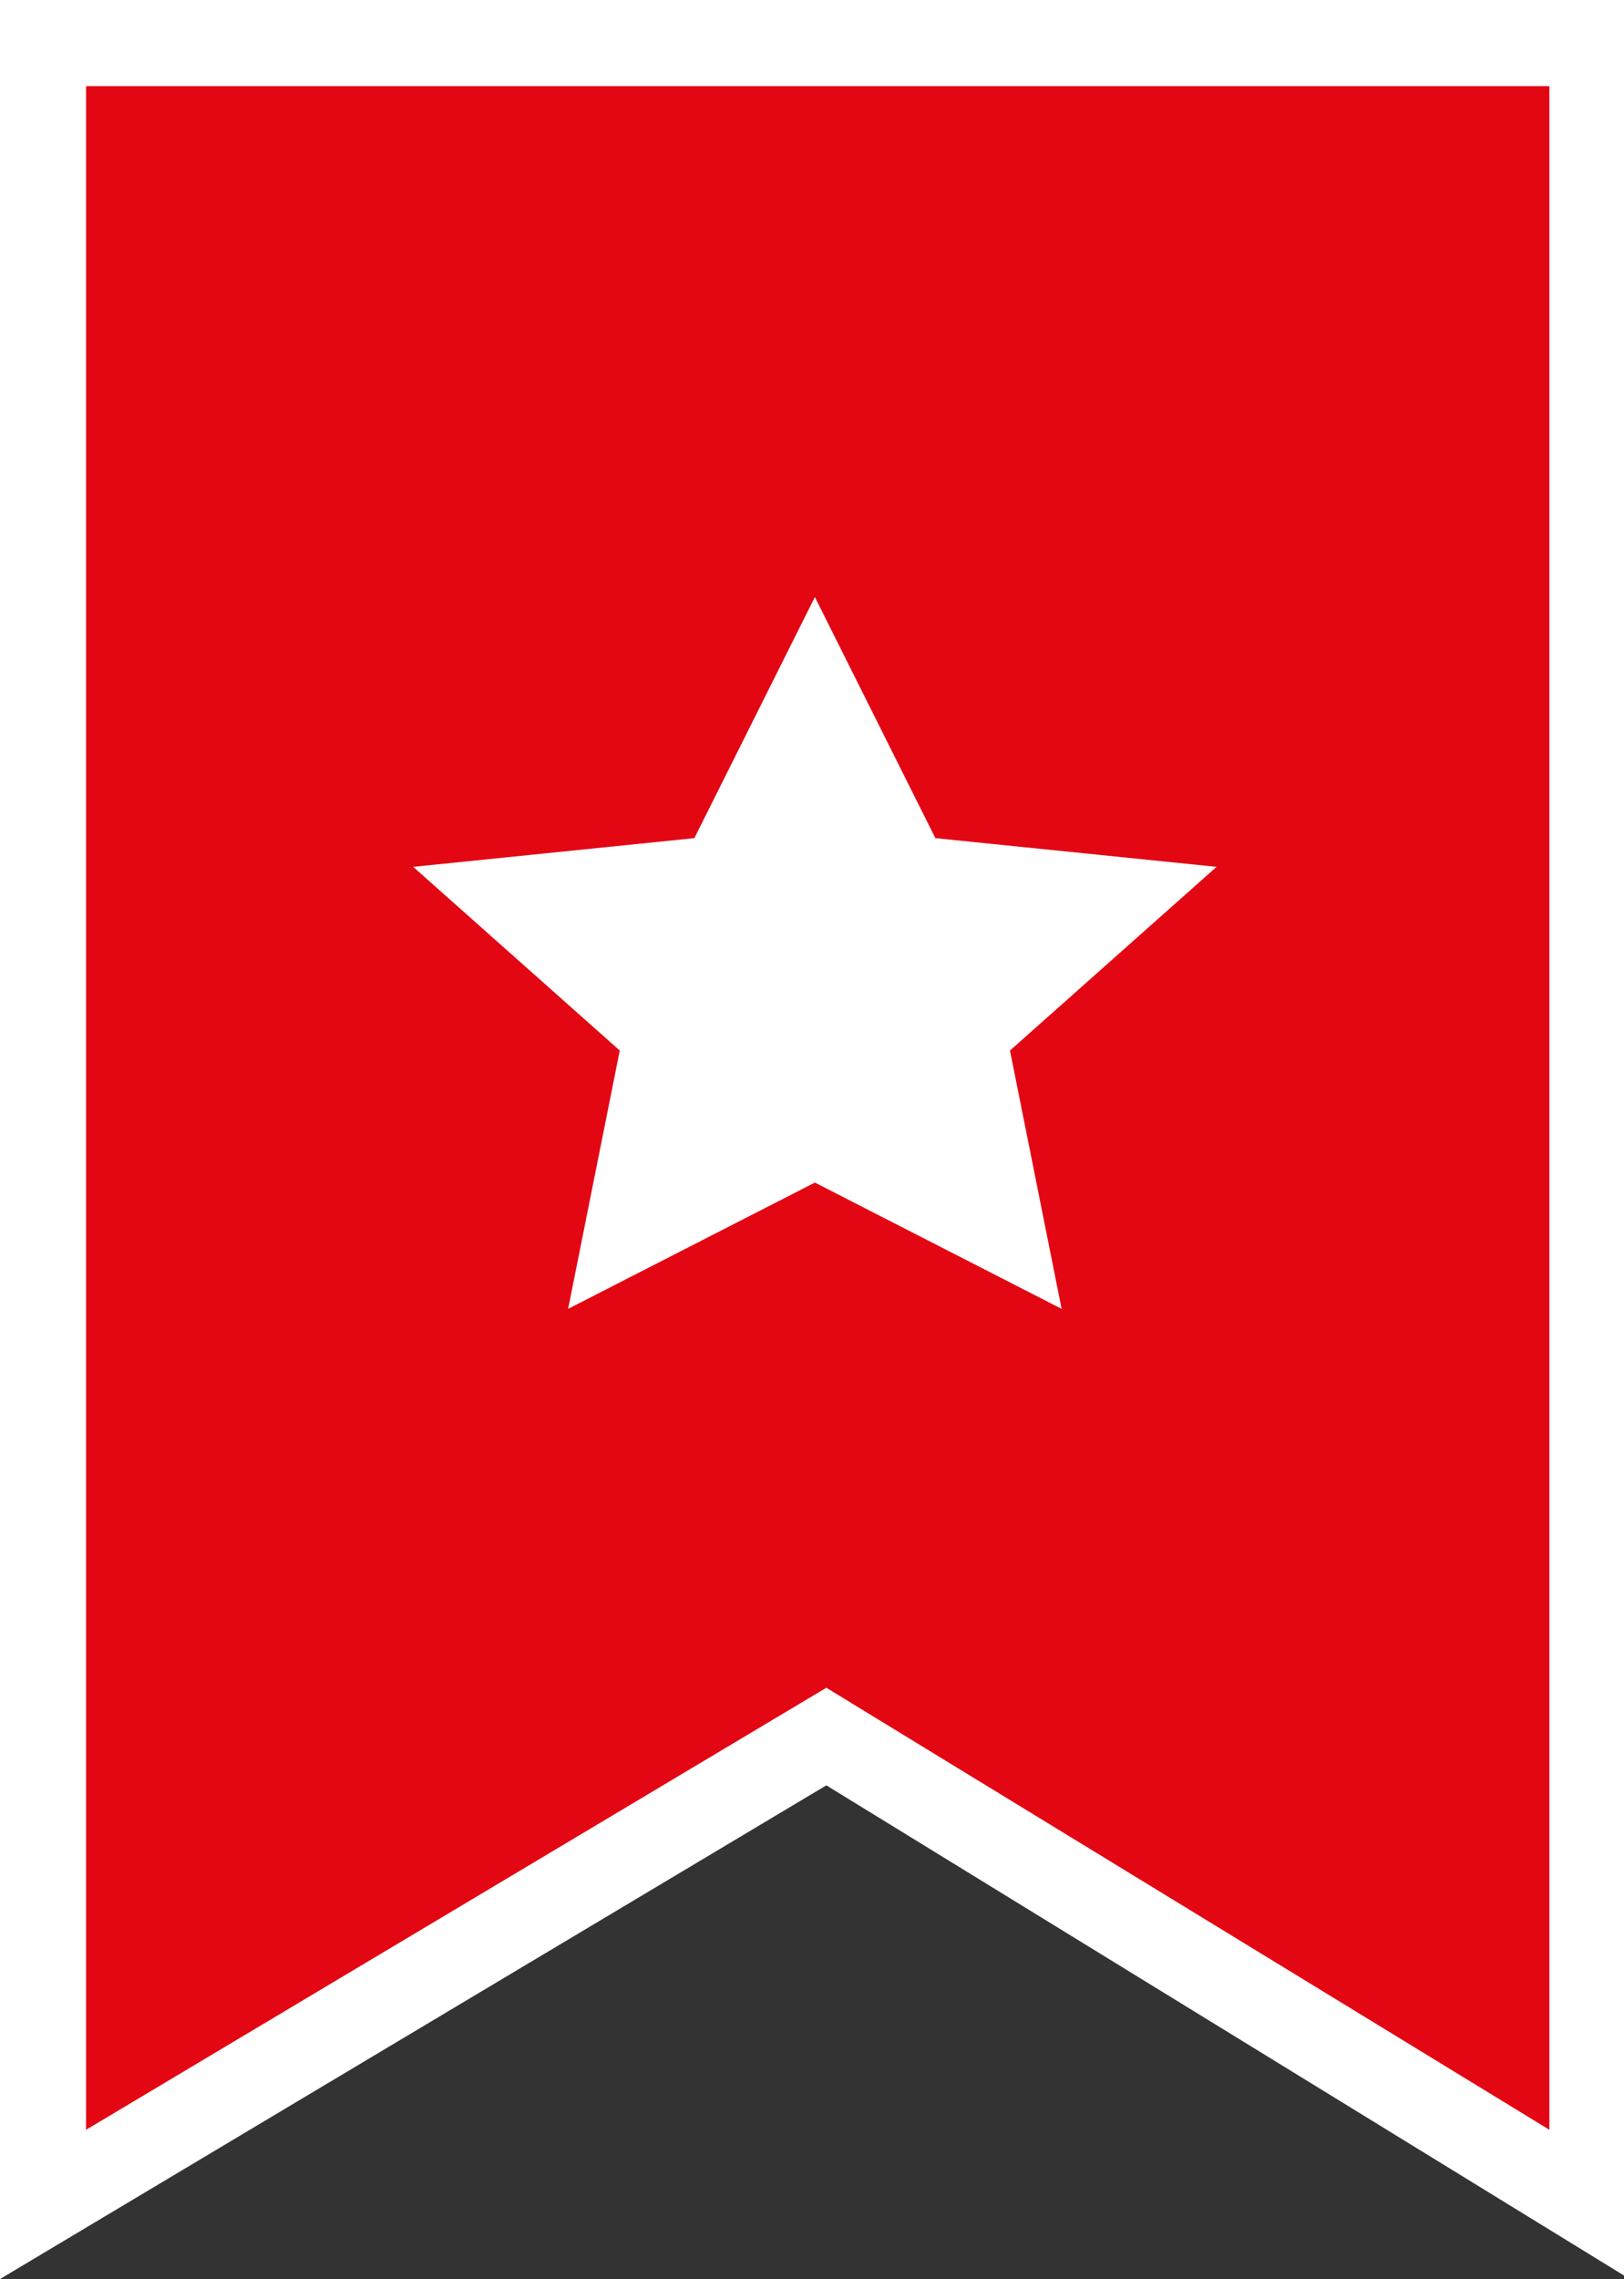
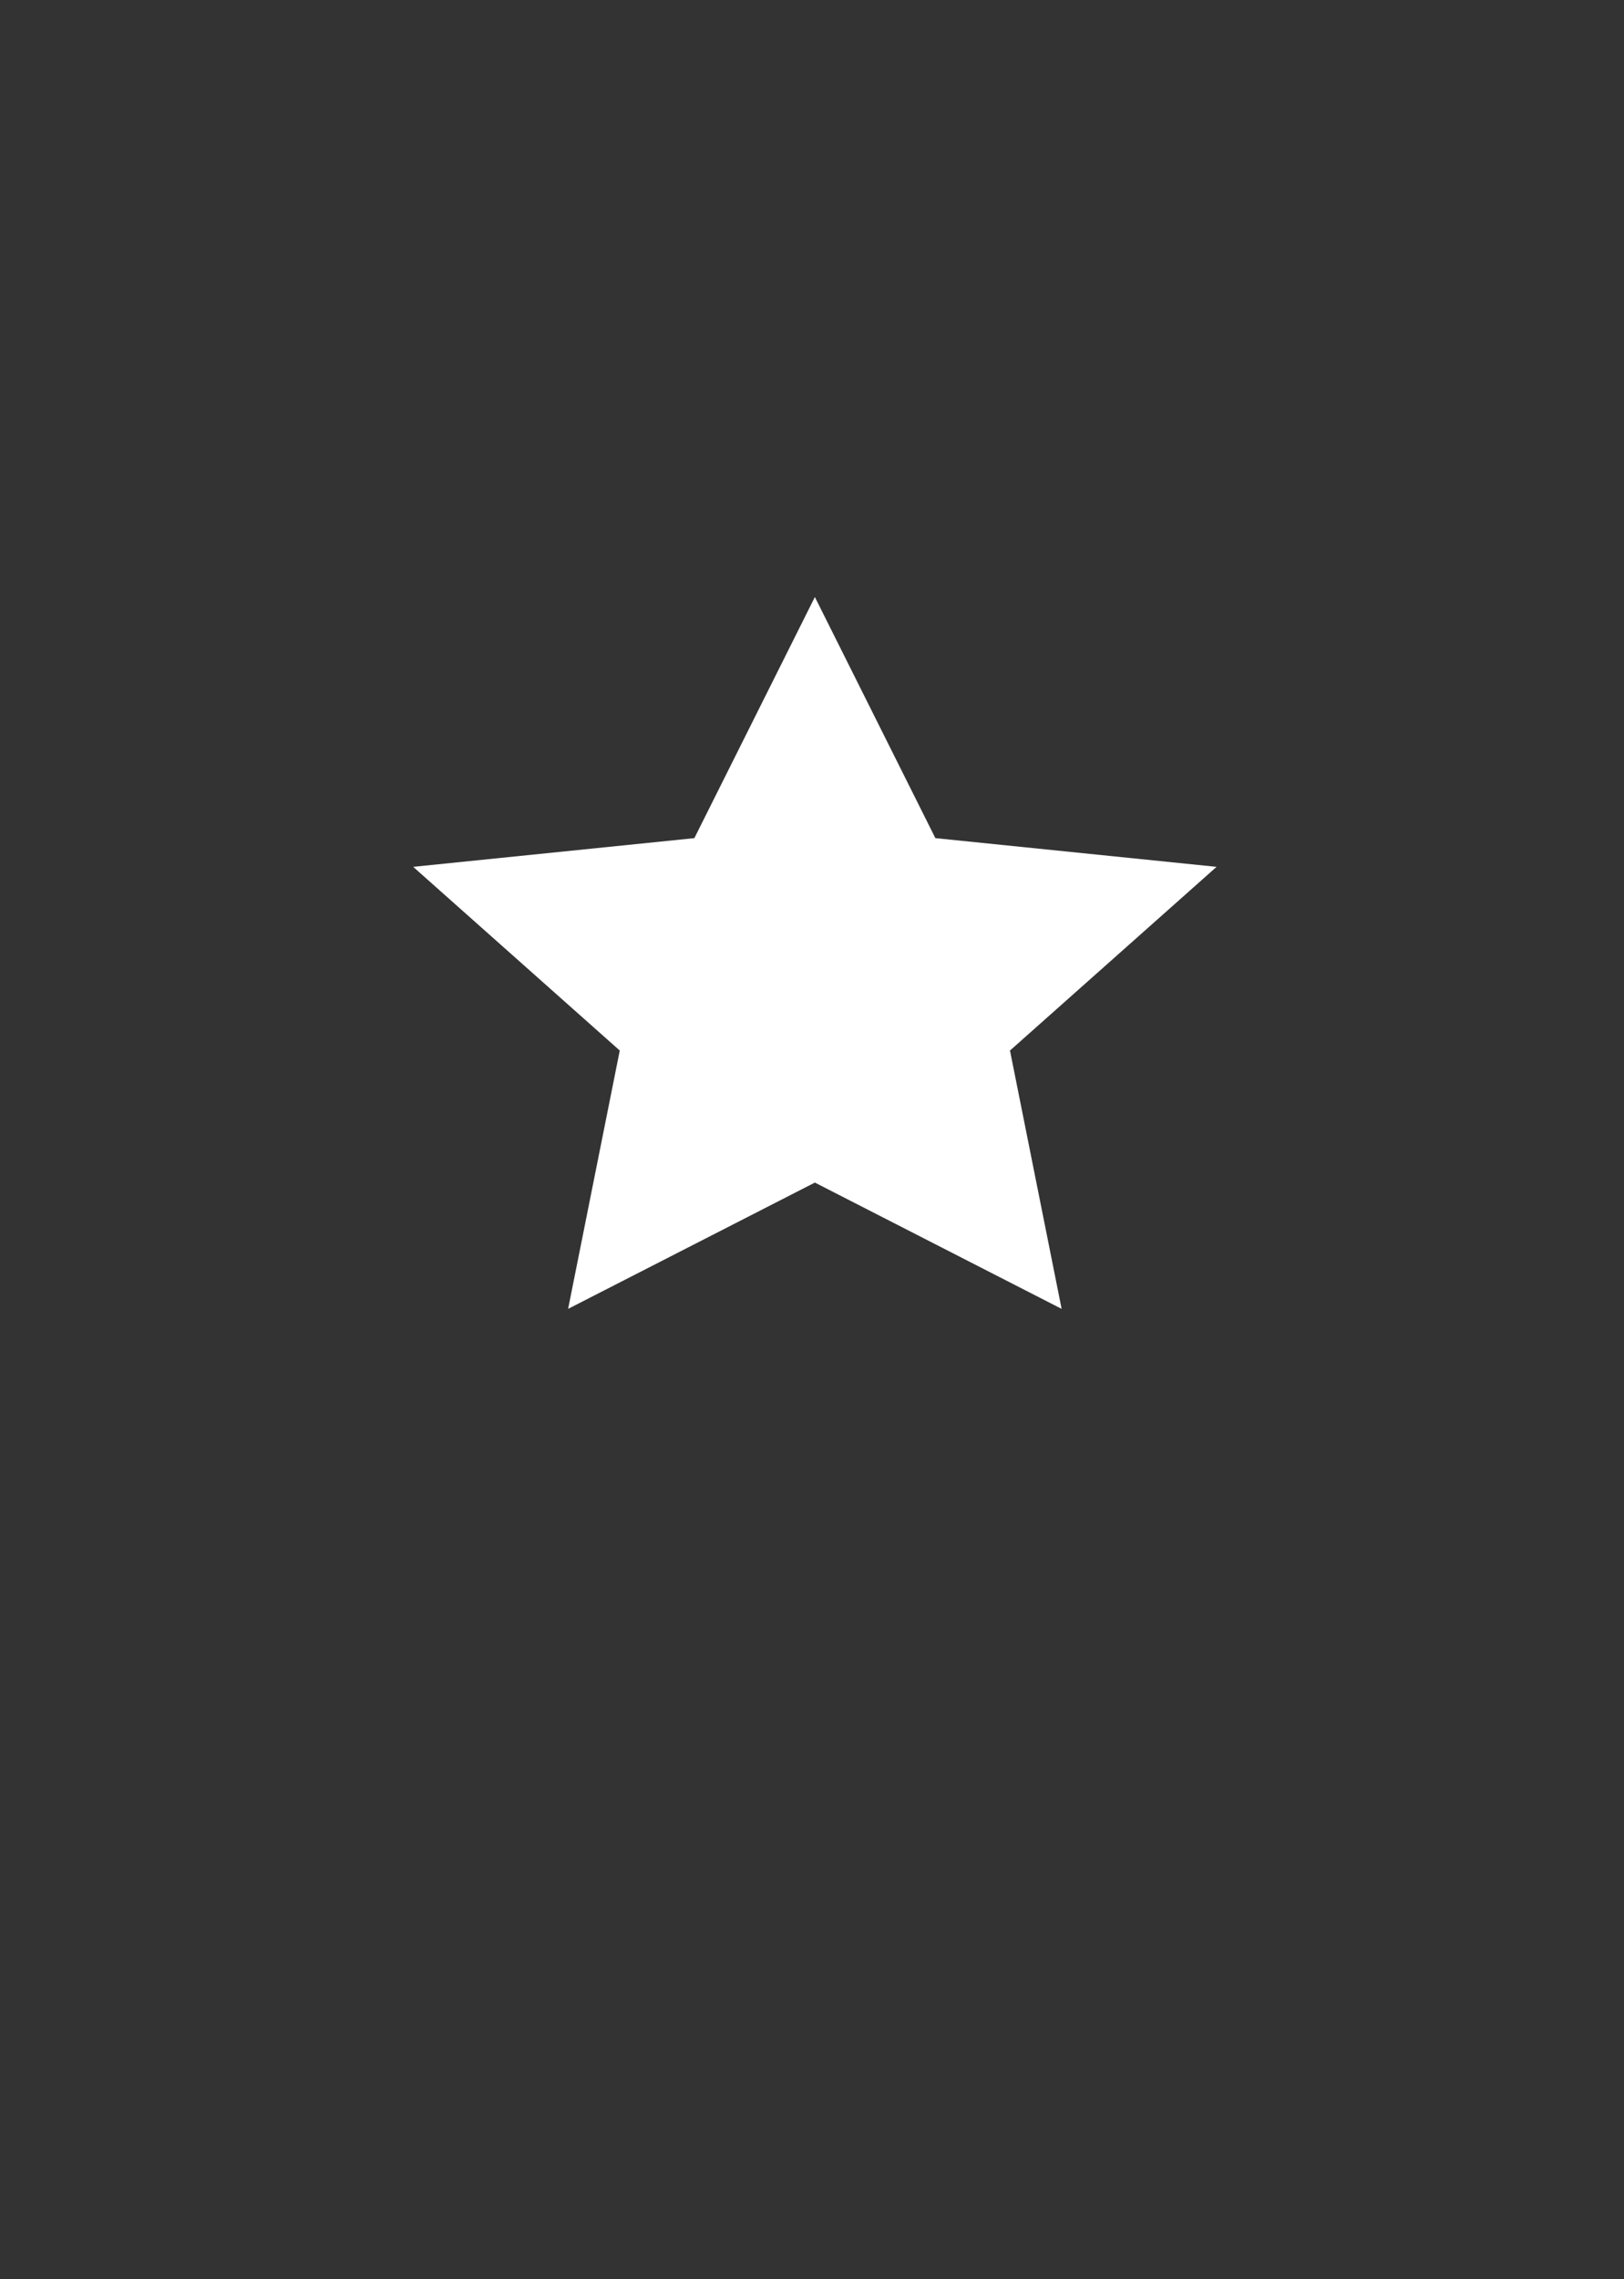
<svg xmlns="http://www.w3.org/2000/svg" version="1.1" id="Laag_1" x="0px" y="0px" viewBox="0 0 28.3 39.7" style="enable-background:new 0 0 28.3 39.7;" xml:space="preserve">
  <rect x="0" y="0" width="28.3" height="39.7" fill="#333333" stroke="none" />
  <style type="text/css">
	.st0{fill:#E30613;}
	.st1{fill:#FFFFFF;}
</style>
  <g>
-     <polygon class="st0" points="27.6,38.4 27.6,0.7 0.7,0.7 0.7,38.4 14.3,30.3  " />
    <g>
-       <path class="st1" d="M28.4,39.7l-14-8.6L0,39.7V0h28.4V39.7z M1.5,1.5v35.6l12.9-7.7l12.6,7.7V1.5H1.5z" />
-     </g>
+       </g>
    <polygon class="st1" points="14.2,20.6 9.9,22.8 10.8,18.3 7.2,15.1 12.1,14.6 14.2,10.4 16.3,14.6 21.2,15.1 17.6,18.3 18.5,22.8     " />
  </g>
</svg>